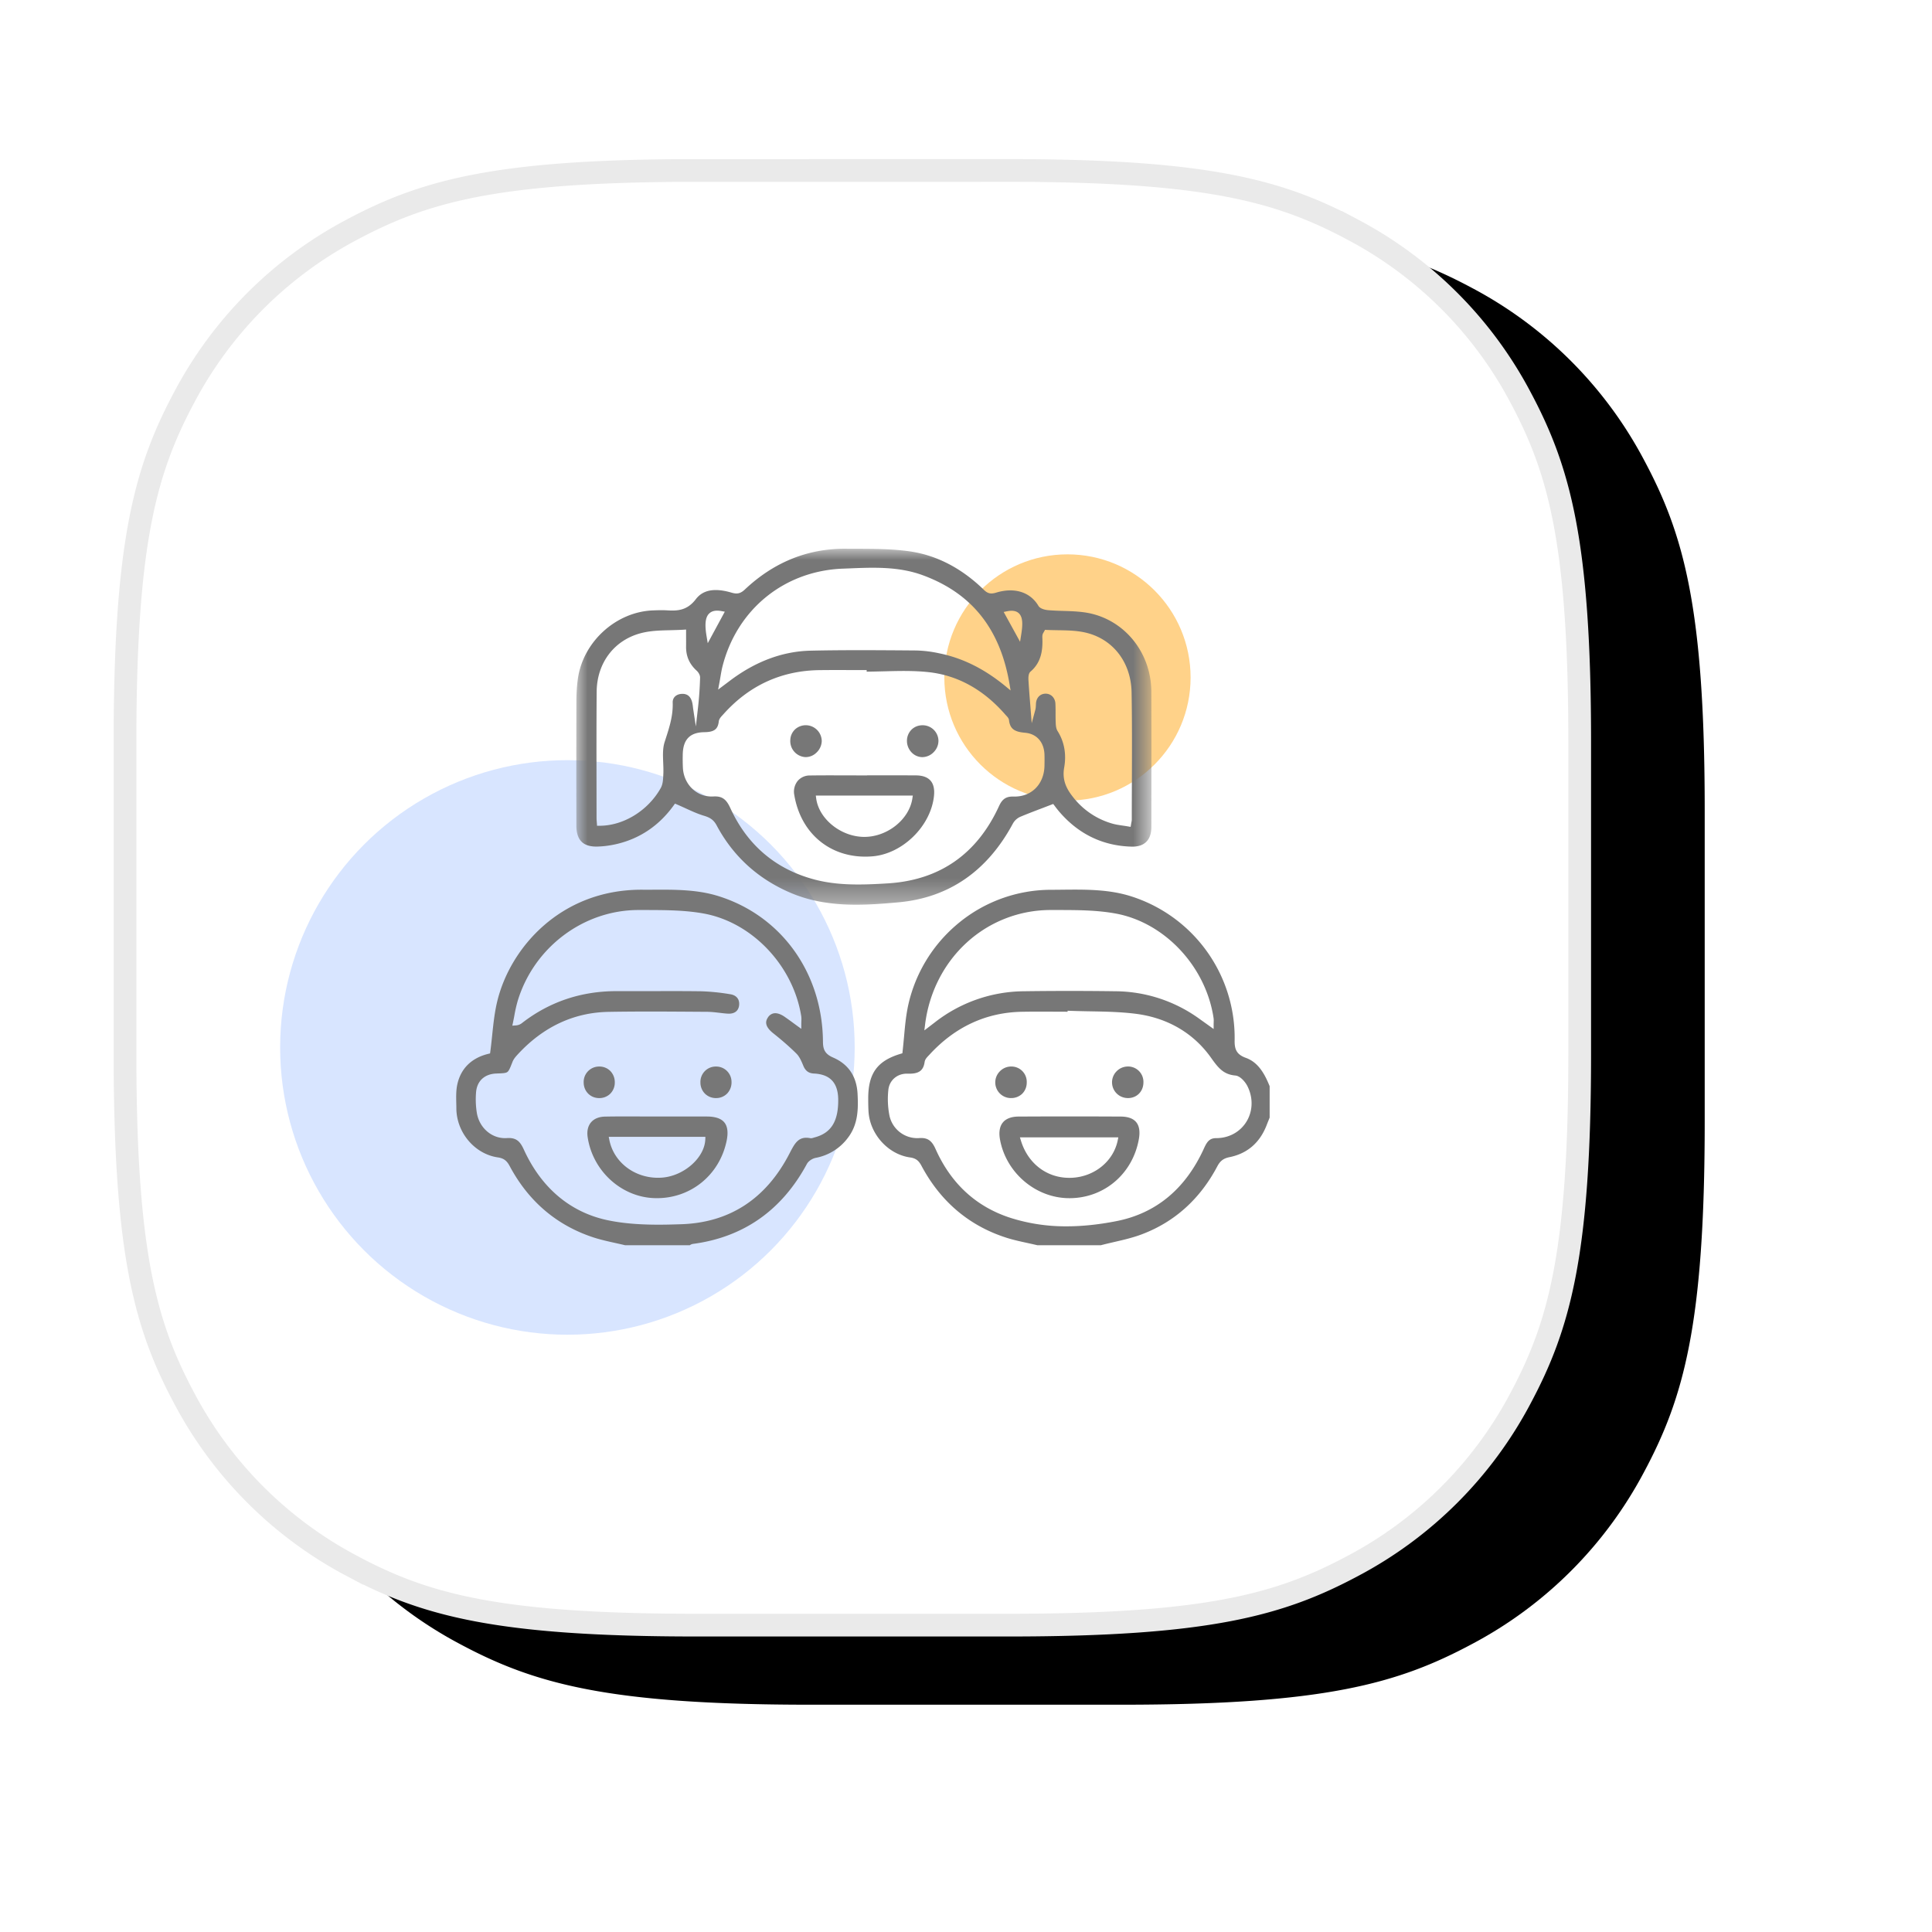
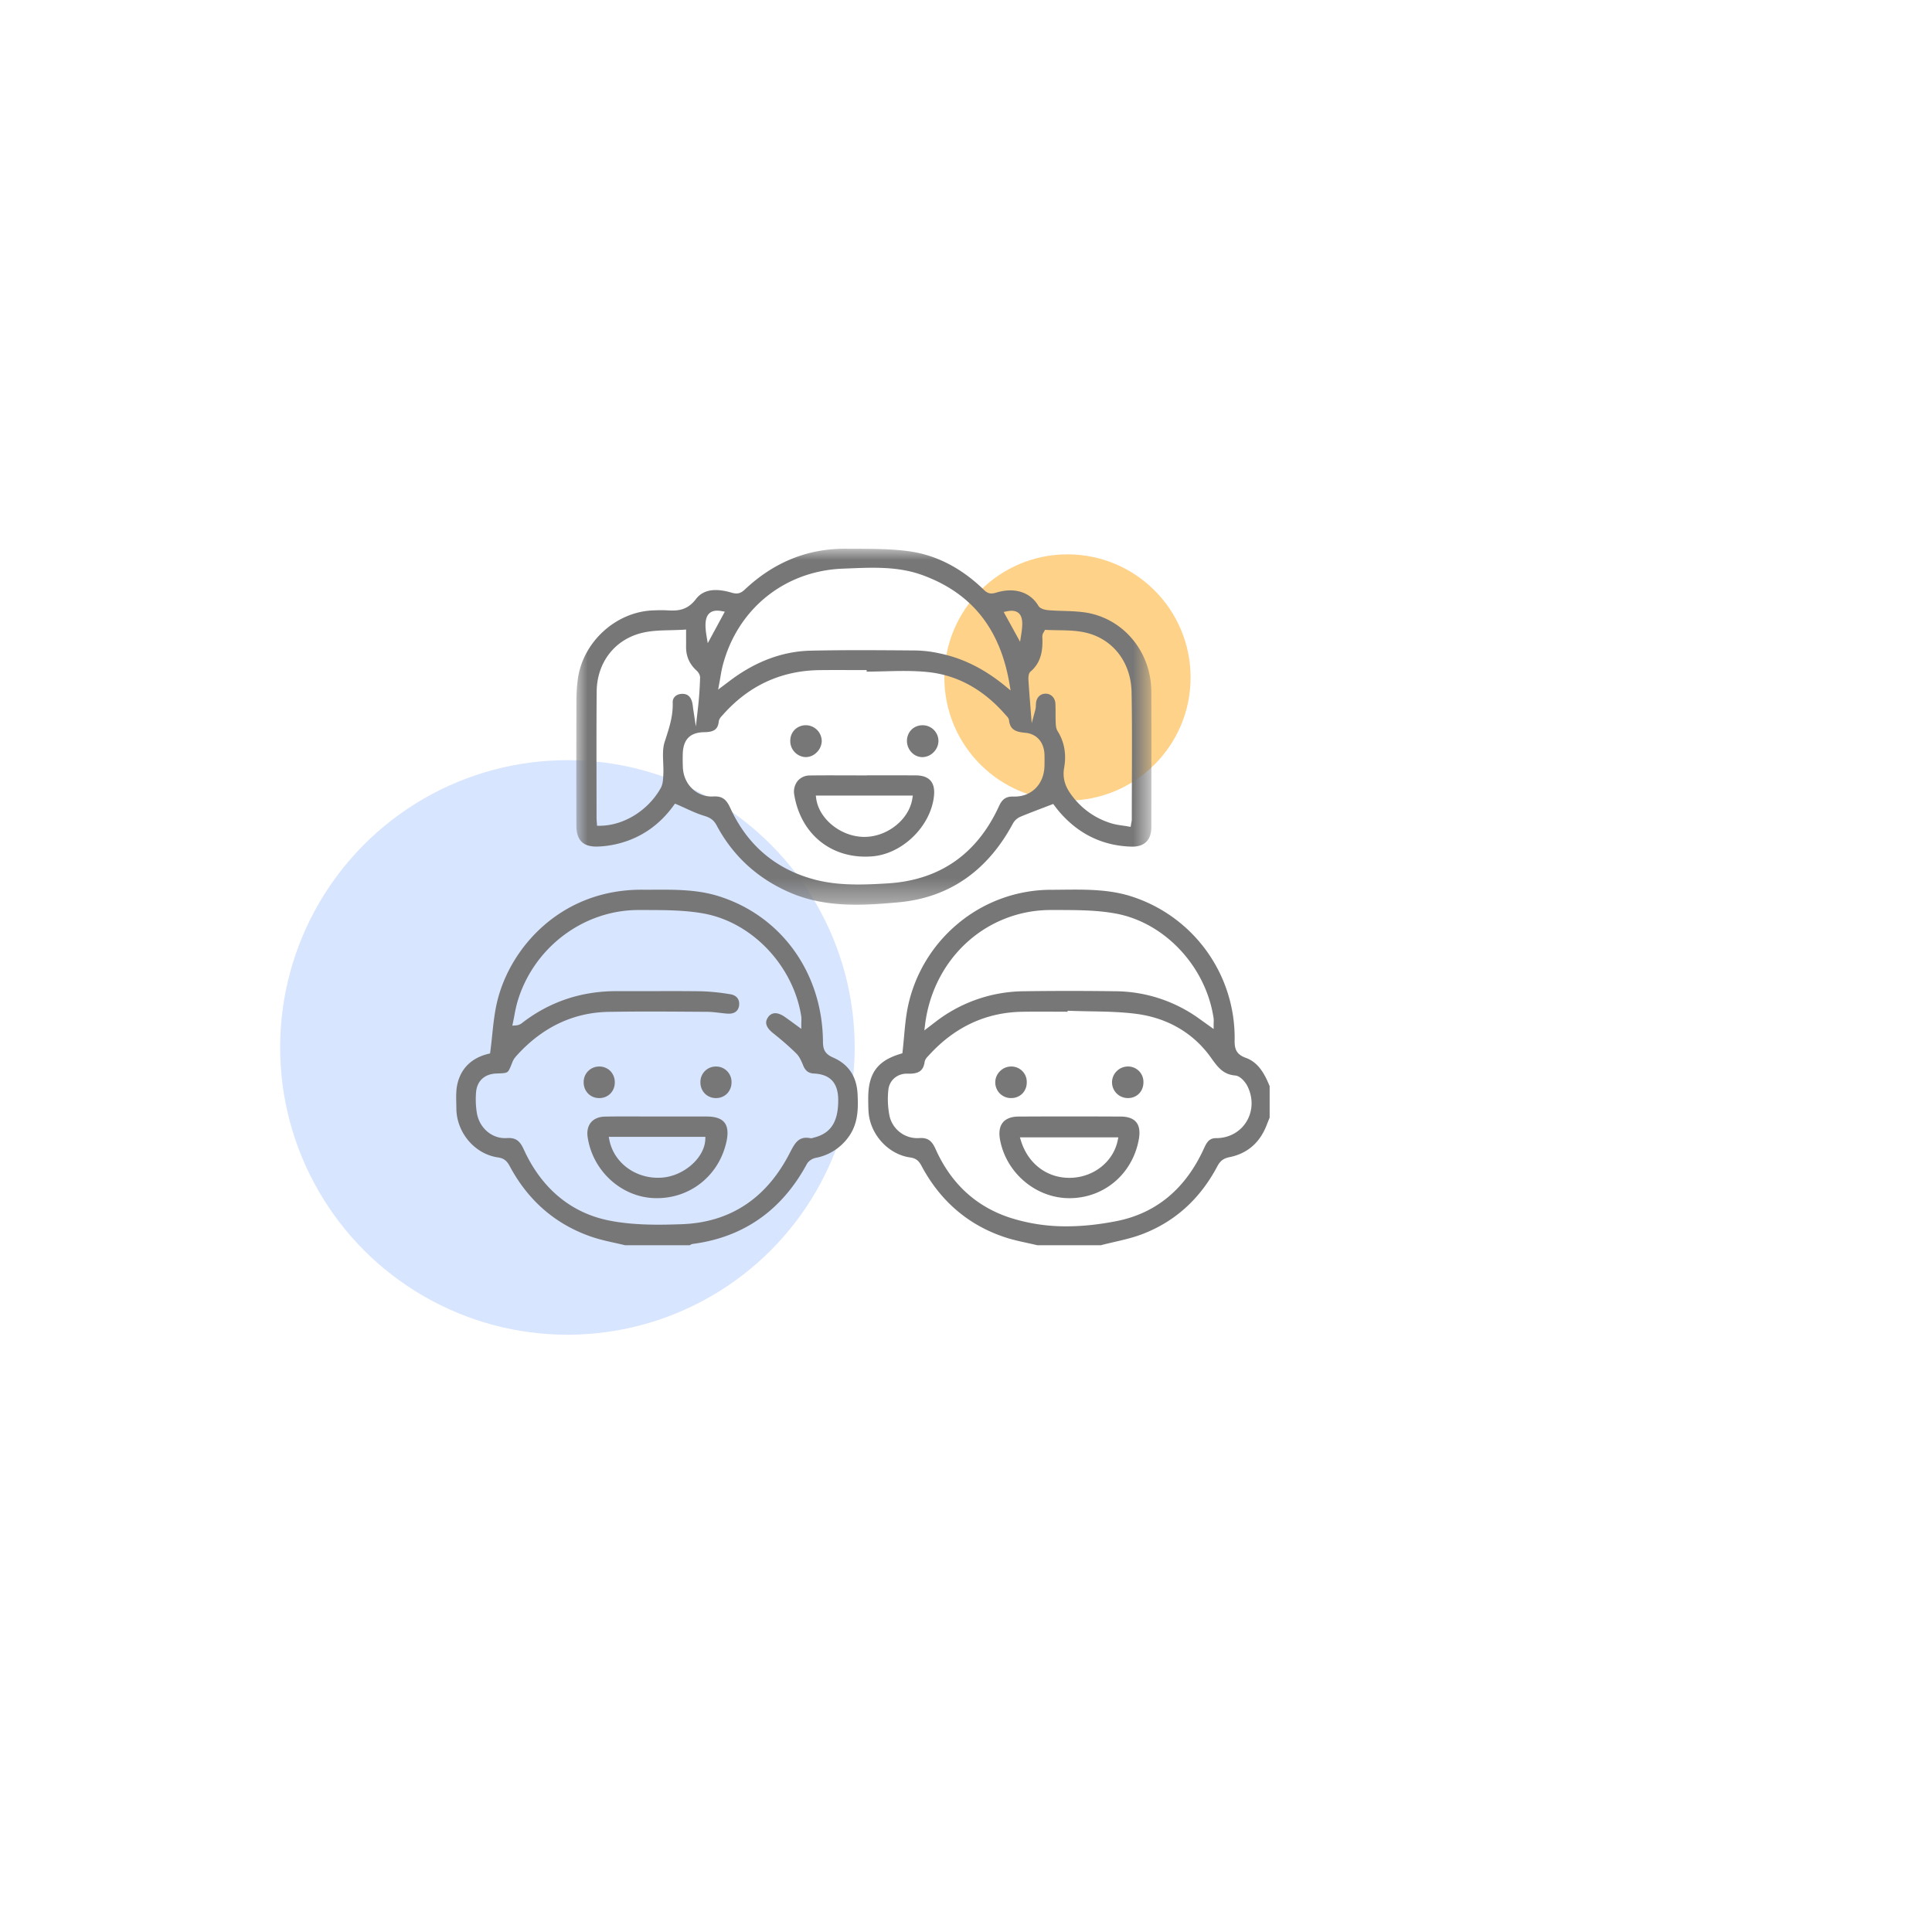
<svg xmlns="http://www.w3.org/2000/svg" xmlns:xlink="http://www.w3.org/1999/xlink" width="85" height="85" viewBox="0 0 85 85">
  <defs>
-     <path d="M25.639 0H39.36c8.915 0 12.148.928 15.407 2.671a18.173 18.173 0 0 1 7.56 7.56C64.073 13.492 65 16.725 65 25.64V39.36c0 8.915-.928 12.148-2.671 15.407a18.173 18.173 0 0 1-7.56 7.56C51.508 64.073 48.275 65 39.36 65H25.64c-8.915 0-12.148-.928-15.407-2.671a18.173 18.173 0 0 1-7.56-7.56C.927 51.508 0 48.275 0 39.36V25.64c0-8.915.928-12.148 2.671-15.407a18.173 18.173 0 0 1 7.56-7.56C13.492.927 16.725 0 25.64 0z" id="u0btzmwifb" />
    <path id="tihzv0nvfc" d="M0 0h25.303v15.66H0z" />
    <filter x="-19.2%" y="-22.3%" width="153.8%" height="153.8%" filterUnits="objectBoundingBox" id="w6zyif5sqa">
      <feOffset dx="5" dy="3" in="SourceAlpha" result="shadowOffsetOuter1" />
      <feGaussianBlur stdDeviation="5" in="shadowOffsetOuter1" result="shadowBlurOuter1" />
      <feComposite in="shadowBlurOuter1" in2="SourceAlpha" operator="out" result="shadowBlurOuter1" />
      <feColorMatrix values="0 0 0 0 0 0 0 0 0 0 0 0 0 0 0 0 0 0 0.038 0" in="shadowBlurOuter1" />
    </filter>
  </defs>
  <g transform="translate(5 7)" fill="none" fill-rule="evenodd">
    <use fill="#000" filter="url(#w6zyif5sqa)" xlink:href="#u0btzmwifb" />
-     <path stroke="#EAEAEA" d="M39.843.5c8.41.033 11.54.928 14.69 2.612a17.68 17.68 0 0 1 7.355 7.355c1.716 3.21 2.612 6.398 2.612 15.172V39.36c0 8.774-.896 11.962-2.612 15.172a17.68 17.68 0 0 1-7.355 7.355c-3.21 1.716-6.398 2.612-15.172 2.612H25.64c-8.774 0-11.962-.896-15.172-2.612a17.68 17.68 0 0 1-7.355-7.355C1.428 51.383.534 48.255.501 39.85V25.157c.032-8.41.927-11.54 2.611-14.69a17.68 17.68 0 0 1 7.355-7.355C13.617 1.428 16.745.534 25.15.501z" stroke-linejoin="square" fill="#FFF" />
    <circle fill="#D8E5FF" cx="19.964" cy="39.083" r="12.639" />
    <circle fill="#FFD289" cx="41.964" cy="22.806" r="5.417" />
    <g>
      <path d="M49.844 42.34c-.278.46-.775.733-1.33.733h-.005c-.284 0-.4.144-.536.445-.81 1.785-2.108 2.864-3.857 3.207-.774.152-1.501.228-2.19.228a7.998 7.998 0 0 1-2.446-.365c-1.521-.484-2.638-1.507-3.321-3.04-.169-.378-.358-.503-.723-.477a1.25 1.25 0 0 1-1.303-.987 3.753 3.753 0 0 1-.05-1.124c.04-.433.397-.739.847-.723.491.016.695-.126.751-.52.017-.111.1-.198.174-.276l.035-.037c1.124-1.226 2.494-1.862 4.072-1.89.484-.009.976-.007 1.452-.004l.555.002.002-.044.106.004c.295.011.595.017.886.022.656.012 1.334.024 1.995.107 1.403.176 2.554.848 3.328 1.943.319.451.55.728 1.062.774.227.02.447.296.532.465.258.51.244 1.092-.036 1.557zm-14.145-4.258c.172-1.412.827-2.698 1.843-3.622a5.46 5.46 0 0 1 3.68-1.423h.33c.84.001 1.708.002 2.539.156 2.157.398 3.966 2.334 4.302 4.604a.919.919 0 0 1 .004.168l-.002.1v.207l-.345-.247-.35-.25a6.37 6.37 0 0 0-3.627-1.164 145.53 145.53 0 0 0-4.036 0 6.44 6.44 0 0 0-3.909 1.37l-.46.352.031-.251zm14.11 1.458c-.42-.151-.498-.398-.49-.774a6.534 6.534 0 0 0-4.614-6.35c-.958-.292-1.961-.282-2.931-.273-.163.002-.325.004-.488.004a6.401 6.401 0 0 0-4.191 1.531 6.485 6.485 0 0 0-2.147 3.59c-.092.442-.133.886-.175 1.357-.02.211-.04.43-.064.645l-.008.07-.067.02c-1.031.306-1.434.856-1.436 1.96 0 .155.001.36.012.563.054 1.009.86 1.905 1.833 2.04.272.038.39.166.494.36.835 1.569 2.082 2.632 3.707 3.161.311.102.64.173.96.243.143.031.292.064.439.099h2.786c.19-.05.386-.095.574-.139.419-.096.852-.196 1.253-.35 1.433-.547 2.543-1.55 3.3-2.982.127-.241.272-.35.534-.404.784-.158 1.334-.631 1.636-1.406.031-.082.064-.163.097-.244l.036-.091v-1.383c-.216-.532-.494-1.048-1.05-1.247zM30.827 43.044l-.032.01c-.041.014-.093.031-.15.02-.512-.098-.676.222-.905.665l-.005.01c-1.03 1.995-2.634 3.043-4.769 3.112-.313.01-.643.02-.98.02-.726 0-1.49-.04-2.22-.19-1.658-.339-2.944-1.416-3.72-3.116-.16-.35-.325-.533-.742-.504-.641.045-1.21-.43-1.324-1.103a3.725 3.725 0 0 1-.035-.912c.04-.5.376-.809.9-.826.26-.009.402-.013.476-.066.073-.052.125-.186.22-.428l.007-.018c.053-.136.156-.248.248-.347 1.117-1.203 2.456-1.826 3.98-1.853 1.246-.022 2.512-.014 3.736-.006l.59.004c.185 0 .37.023.548.043.12.015.245.03.366.037.285.019.468-.11.5-.352.037-.272-.11-.46-.39-.502a9.478 9.478 0 0 0-1.276-.13c-.727-.01-1.467-.008-2.182-.006-.494.001-1.005.002-1.507 0h-.042c-1.552 0-2.945.469-4.143 1.396a.484.484 0 0 1-.296.113l-.14.01.03-.14c.02-.098.04-.197.058-.296a6.27 6.27 0 0 1 .148-.652c.715-2.36 2.898-4 5.314-4h.372c.83.003 1.687.005 2.508.156 2.122.39 3.922 2.286 4.28 4.507.013.076.01.152.007.232-.001.039-.003.08-.003.125v.208l-.167-.121a55.513 55.513 0 0 1-.19-.139 18.24 18.24 0 0 0-.37-.266c-.183-.128-.354-.182-.492-.155a.391.391 0 0 0-.251.182c-.095.143-.174.37.237.695.39.31.723.601 1.015.89.137.135.218.328.29.497l.018.045c.096.226.236.327.468.338.713.035 1.061.411 1.066 1.151.007.961-.317 1.473-1.05 1.662m.822-3.518c-.368-.159-.441-.374-.443-.693-.022-3.029-1.83-5.544-4.603-6.409-.927-.289-1.897-.285-2.836-.28a49.007 49.007 0 0 1-.553 0c-3.533 0-5.76 2.536-6.336 4.901-.118.483-.17.976-.225 1.498-.025.238-.05.485-.083.73l-.01.073-.07.017c-.75.18-1.225.652-1.375 1.364-.054.258-.048.54-.042.814.002.076.004.151.004.226.007 1.062.81 2.008 1.827 2.154.284.04.409.176.518.38.829 1.553 2.068 2.609 3.685 3.14.311.101.64.174.959.245.143.032.292.064.438.1h2.842l.01-.007a.312.312 0 0 1 .125-.052c2.228-.292 3.916-1.476 5.017-3.517.076-.14.25-.24.385-.268a2.29 2.29 0 0 0 1.445-.917c.43-.585.434-1.26.4-1.902-.04-.767-.402-1.304-1.079-1.597" fill="#777" />
      <g transform="translate(20.355 17.143)">
        <mask id="6id2lwuf9d" fill="#fff">
          <use xlink:href="#tihzv0nvfc" />
        </mask>
        <path d="M.896 6.29c.01-1.3.81-2.319 2.035-2.598.392-.09.791-.099 1.213-.109.187-.005.38-.01.574-.021l.112-.008V3.902c.001.138.002.257 0 .375-.011.437.14.791.463 1.085.079.071.157.194.153.31-.013.46-.044.903-.096 1.356l-.09.79-.12-.786a3.593 3.593 0 0 1-.012-.096 1.424 1.424 0 0 0-.032-.187c-.067-.255-.214-.374-.449-.365-.25.01-.413.162-.406.379.02.584-.145 1.091-.319 1.628l-.036.112c-.088.273-.076.58-.063.907.007.166.014.338.006.506l-.002.037c-.008.19-.017.406-.113.576-.557.993-1.638 1.658-2.693 1.658H.912l-.006-.1a6.138 6.138 0 0 0-.007-.085c-.004-.056-.008-.103-.008-.154L.889 10.28C.887 8.972.885 7.62.896 6.29zm5.372 1.308c.013-.112.096-.201.169-.28l.035-.038c1.13-1.267 2.554-1.92 4.23-1.94.451-.006.91-.005 1.354-.003l.614.001h.105v.069c.254-.002.51-.009.76-.015.641-.017 1.304-.034 1.95.035 1.294.138 2.44.772 3.404 1.886a.88.88 0 0 0 .031.033c.048.05.107.113.117.196.047.417.286.516.713.554.508.045.834.418.848.973.004.148.003.294 0 .467-.005.405-.148.765-.402 1.012-.25.243-.584.366-.969.354-.313-.006-.484.104-.627.416-.968 2.114-2.61 3.258-4.88 3.403-.444.028-.882.05-1.316.05-.654 0-1.298-.052-1.93-.22-1.71-.456-2.955-1.516-3.701-3.15-.182-.397-.371-.524-.748-.503-.707.04-1.292-.511-1.335-1.254a8 8 0 0 1-.007-.578c.009-.671.311-.987.951-.996.43-.005.596-.129.634-.472zm-.426-4.745c.12-.12.298-.157.547-.11l.144.026-.75 1.386-.051-.303c-.089-.526-.055-.834.11-1zM11.727.875l.262-.01c1.078-.045 2.193-.091 3.255.3 2.158.794 3.406 2.36 3.816 4.788l.047.281-.218-.18c-.934-.77-1.892-1.246-2.93-1.456a5.34 5.34 0 0 0-1.022-.123l-.367-.003c-1.398-.01-2.844-.02-4.264.012-1.236.028-2.434.477-3.562 1.333l-.504.379.05-.27c.02-.105.036-.2.051-.289.03-.172.054-.32.092-.467.64-2.51 2.719-4.196 5.294-4.295zm7.217 1.877c.241-.05.415-.02.53.091.179.175.169.504.098.945l-.048.304-.721-1.311.14-.03zm1.042 2.65c.494-.422.539-.991.518-1.493a.543.543 0 0 1 .01-.133.27.27 0 0 1 .038-.084l.038-.066.031-.059.067.004c.16.008.323.01.495.013.382.006.777.011 1.161.091 1.243.26 2.062 1.298 2.086 2.645.024 1.328.018 2.678.013 3.983-.002.538-.004 1.075-.004 1.613 0 .04-.007.074-.017.122a2.92 2.92 0 0 0-.016.092l-.018.106-.105-.018c-.076-.014-.152-.025-.228-.036-.164-.024-.335-.048-.498-.097a3.355 3.355 0 0 1-1.69-1.144c-.27-.338-.507-.732-.402-1.318.104-.584.004-1.138-.29-1.601-.072-.115-.079-.268-.084-.39a9.456 9.456 0 0 1-.005-.393c0-.14 0-.286-.007-.428-.013-.253-.2-.441-.437-.435-.232.004-.396.17-.418.42l-.004.08c-.003.066-.005.134-.024.206l-.16.593-.048-.613-.027-.34a42.93 42.93 0 0 1-.068-.936c-.011-.199.018-.32.093-.384zM.234 12.892c.152.149.387.22.701.21.266-.007.539-.043.813-.105 1.042-.238 1.899-.816 2.544-1.716l.05-.069.077.034c.126.054.249.11.37.165.282.13.548.251.825.335.253.075.425.17.56.424.715 1.341 1.795 2.334 3.212 2.95 1.535.668 3.144.587 4.796.435 2.212-.204 3.905-1.372 5.031-3.473a.69.69 0 0 1 .322-.29c.317-.133.638-.255.977-.384l.396-.152.073-.028.068.088c.031.042.09.12.152.196.85 1.02 1.933 1.557 3.221 1.593.283.008.504-.062.653-.209.15-.147.225-.368.225-.657l.001-.824c.002-1.68.005-3.418-.002-5.126-.006-1.655-1.091-3.066-2.639-3.434-.392-.093-.816-.107-1.225-.12-.221-.006-.45-.014-.674-.033-.078-.007-.342-.041-.431-.192-.36-.608-1.056-.825-1.861-.579-.23.07-.37.04-.531-.118C16.95.85 15.842.277 14.644.111 13.888.005 13.1.004 12.34.002c-.162 0-.323 0-.485-.002-1.668-.014-3.164.59-4.439 1.792-.188.177-.335.212-.582.14-.746-.22-1.26-.127-1.574.285-.383.504-.815.52-1.26.493-.206-.013-.417-.006-.622.002-1.64.06-3.096 1.394-3.313 3.037-.04.298-.06.615-.061.943-.006 1.86-.004 3.736-.002 5.487 0 .322.079.562.232.712z" fill="#777" mask="url(#6id2lwuf9d)" />
      </g>
      <path d="M44.176 43.168c-.187.917-1.012 1.595-2.005 1.649a2.434 2.434 0 0 1-.128.003c-.994 0-1.822-.633-2.128-1.642l-.043-.14h4.33l-.026.13zm.128-1.044a412.498 412.498 0 0 0-4.492 0c-.313.001-.552.091-.69.26-.14.17-.184.428-.127.745.265 1.47 1.574 2.582 3.044 2.586h.01c1.523 0 2.778-1.063 3.054-2.588.061-.334.023-.588-.114-.755-.133-.163-.363-.247-.685-.248zM39.465 41.31a.694.694 0 0 0 .506-.188.687.687 0 0 0 .201-.488.675.675 0 0 0-.677-.712h-.007a.694.694 0 0 0-.494.207.69.69 0 0 0 .47 1.182M44.622 39.922h-.005a.692.692 0 0 0-.498.217.685.685 0 0 0-.194.492c.01.39.328.688.718.68.383-.009.662-.299.663-.69a.676.676 0 0 0-.684-.7M26.03 43.127c-.028.805-.932 1.607-1.897 1.683a2.387 2.387 0 0 1-.187.007c-1.047 0-1.949-.693-2.139-1.673l-.025-.128h4.252l-.003.111zm.077-1.005c-.504-.003-1.008-.002-1.512-.001h-.558v.001h-.105c-.233 0-.467 0-.7-.002l-.695-.002c-.307 0-.615.002-.92.008-.269.006-.483.094-.618.257-.133.16-.183.383-.145.644.221 1.495 1.493 2.65 2.959 2.686 1.542.042 2.84-.997 3.155-2.52.075-.361.043-.632-.095-.805-.138-.175-.396-.264-.766-.266zM21.342 41.311a.686.686 0 0 0 .504-.189.69.69 0 0 0 .202-.49.707.707 0 0 0-.19-.506.674.674 0 0 0-.487-.203h-.006a.679.679 0 0 0-.686.697c0 .385.286.682.663.691M26.501 39.923H26.5a.676.676 0 0 0-.684.7.694.694 0 0 0 .199.494.688.688 0 0 0 .499.194.673.673 0 0 0 .483-.206.707.707 0 0 0 .187-.508.676.676 0 0 0-.682-.674M35.16 28.002l-.019.123c-.136.925-1.099 1.695-2.112 1.695h-.033c-1.013-.017-1.97-.794-2.088-1.697l-.016-.12h4.267zm-5.214-.023c.297 1.76 1.682 2.845 3.443 2.696 1.315-.11 2.552-1.318 2.7-2.636.036-.307-.015-.54-.15-.694-.133-.152-.35-.23-.648-.231-.52-.003-1.05-.003-1.563-.002h-.576v.003h-.106l-.722-.001-.719-.002c-.326 0-.654.001-.979.006a.69.69 0 0 0-.536.245.757.757 0 0 0-.144.616zM30.425 26.309a.673.673 0 0 0 .484-.186.732.732 0 0 0 .244-.5.704.704 0 0 0-.691-.716.699.699 0 0 0-.482.182.673.673 0 0 0-.21.472.706.706 0 0 0 .655.748M35.593 26.31a.701.701 0 0 0 .492-.226.705.705 0 0 0 .203-.495.695.695 0 0 0-.689-.681h-.01c-.189 0-.363.07-.49.197a.693.693 0 0 0-.197.494c0 .188.076.374.21.51a.66.66 0 0 0 .481.202" fill="#777" />
    </g>
  </g>
</svg>